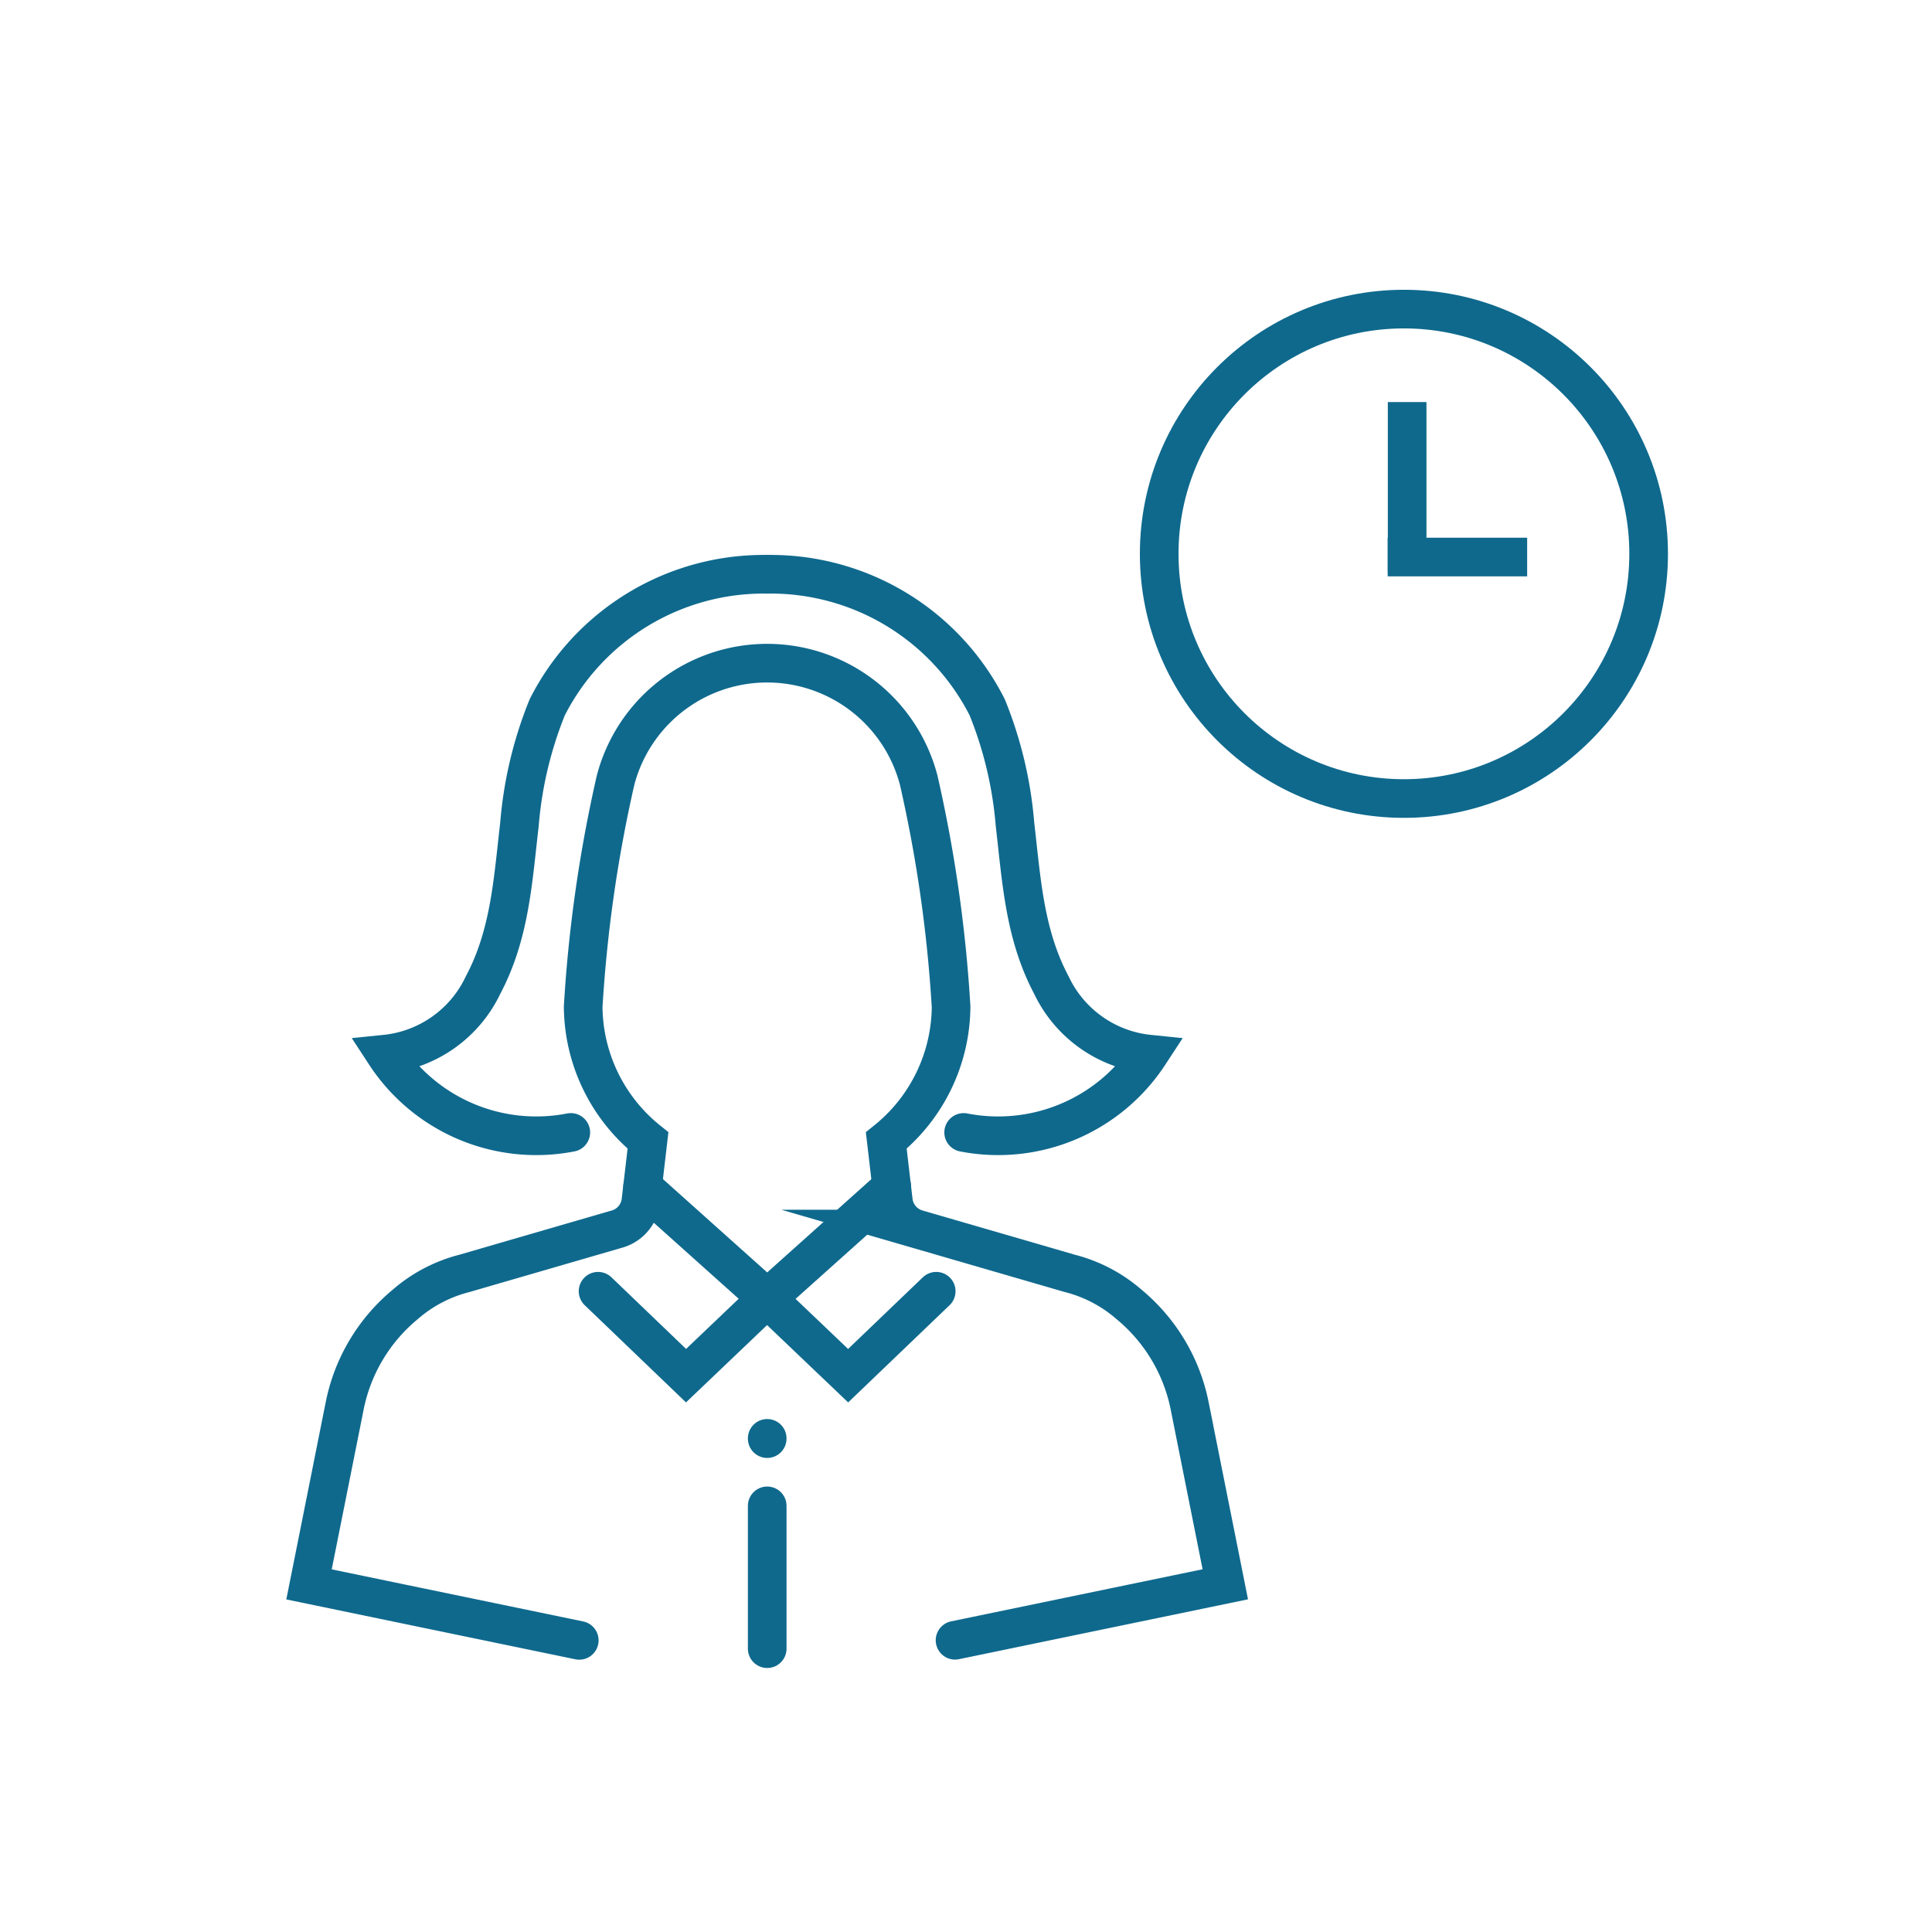
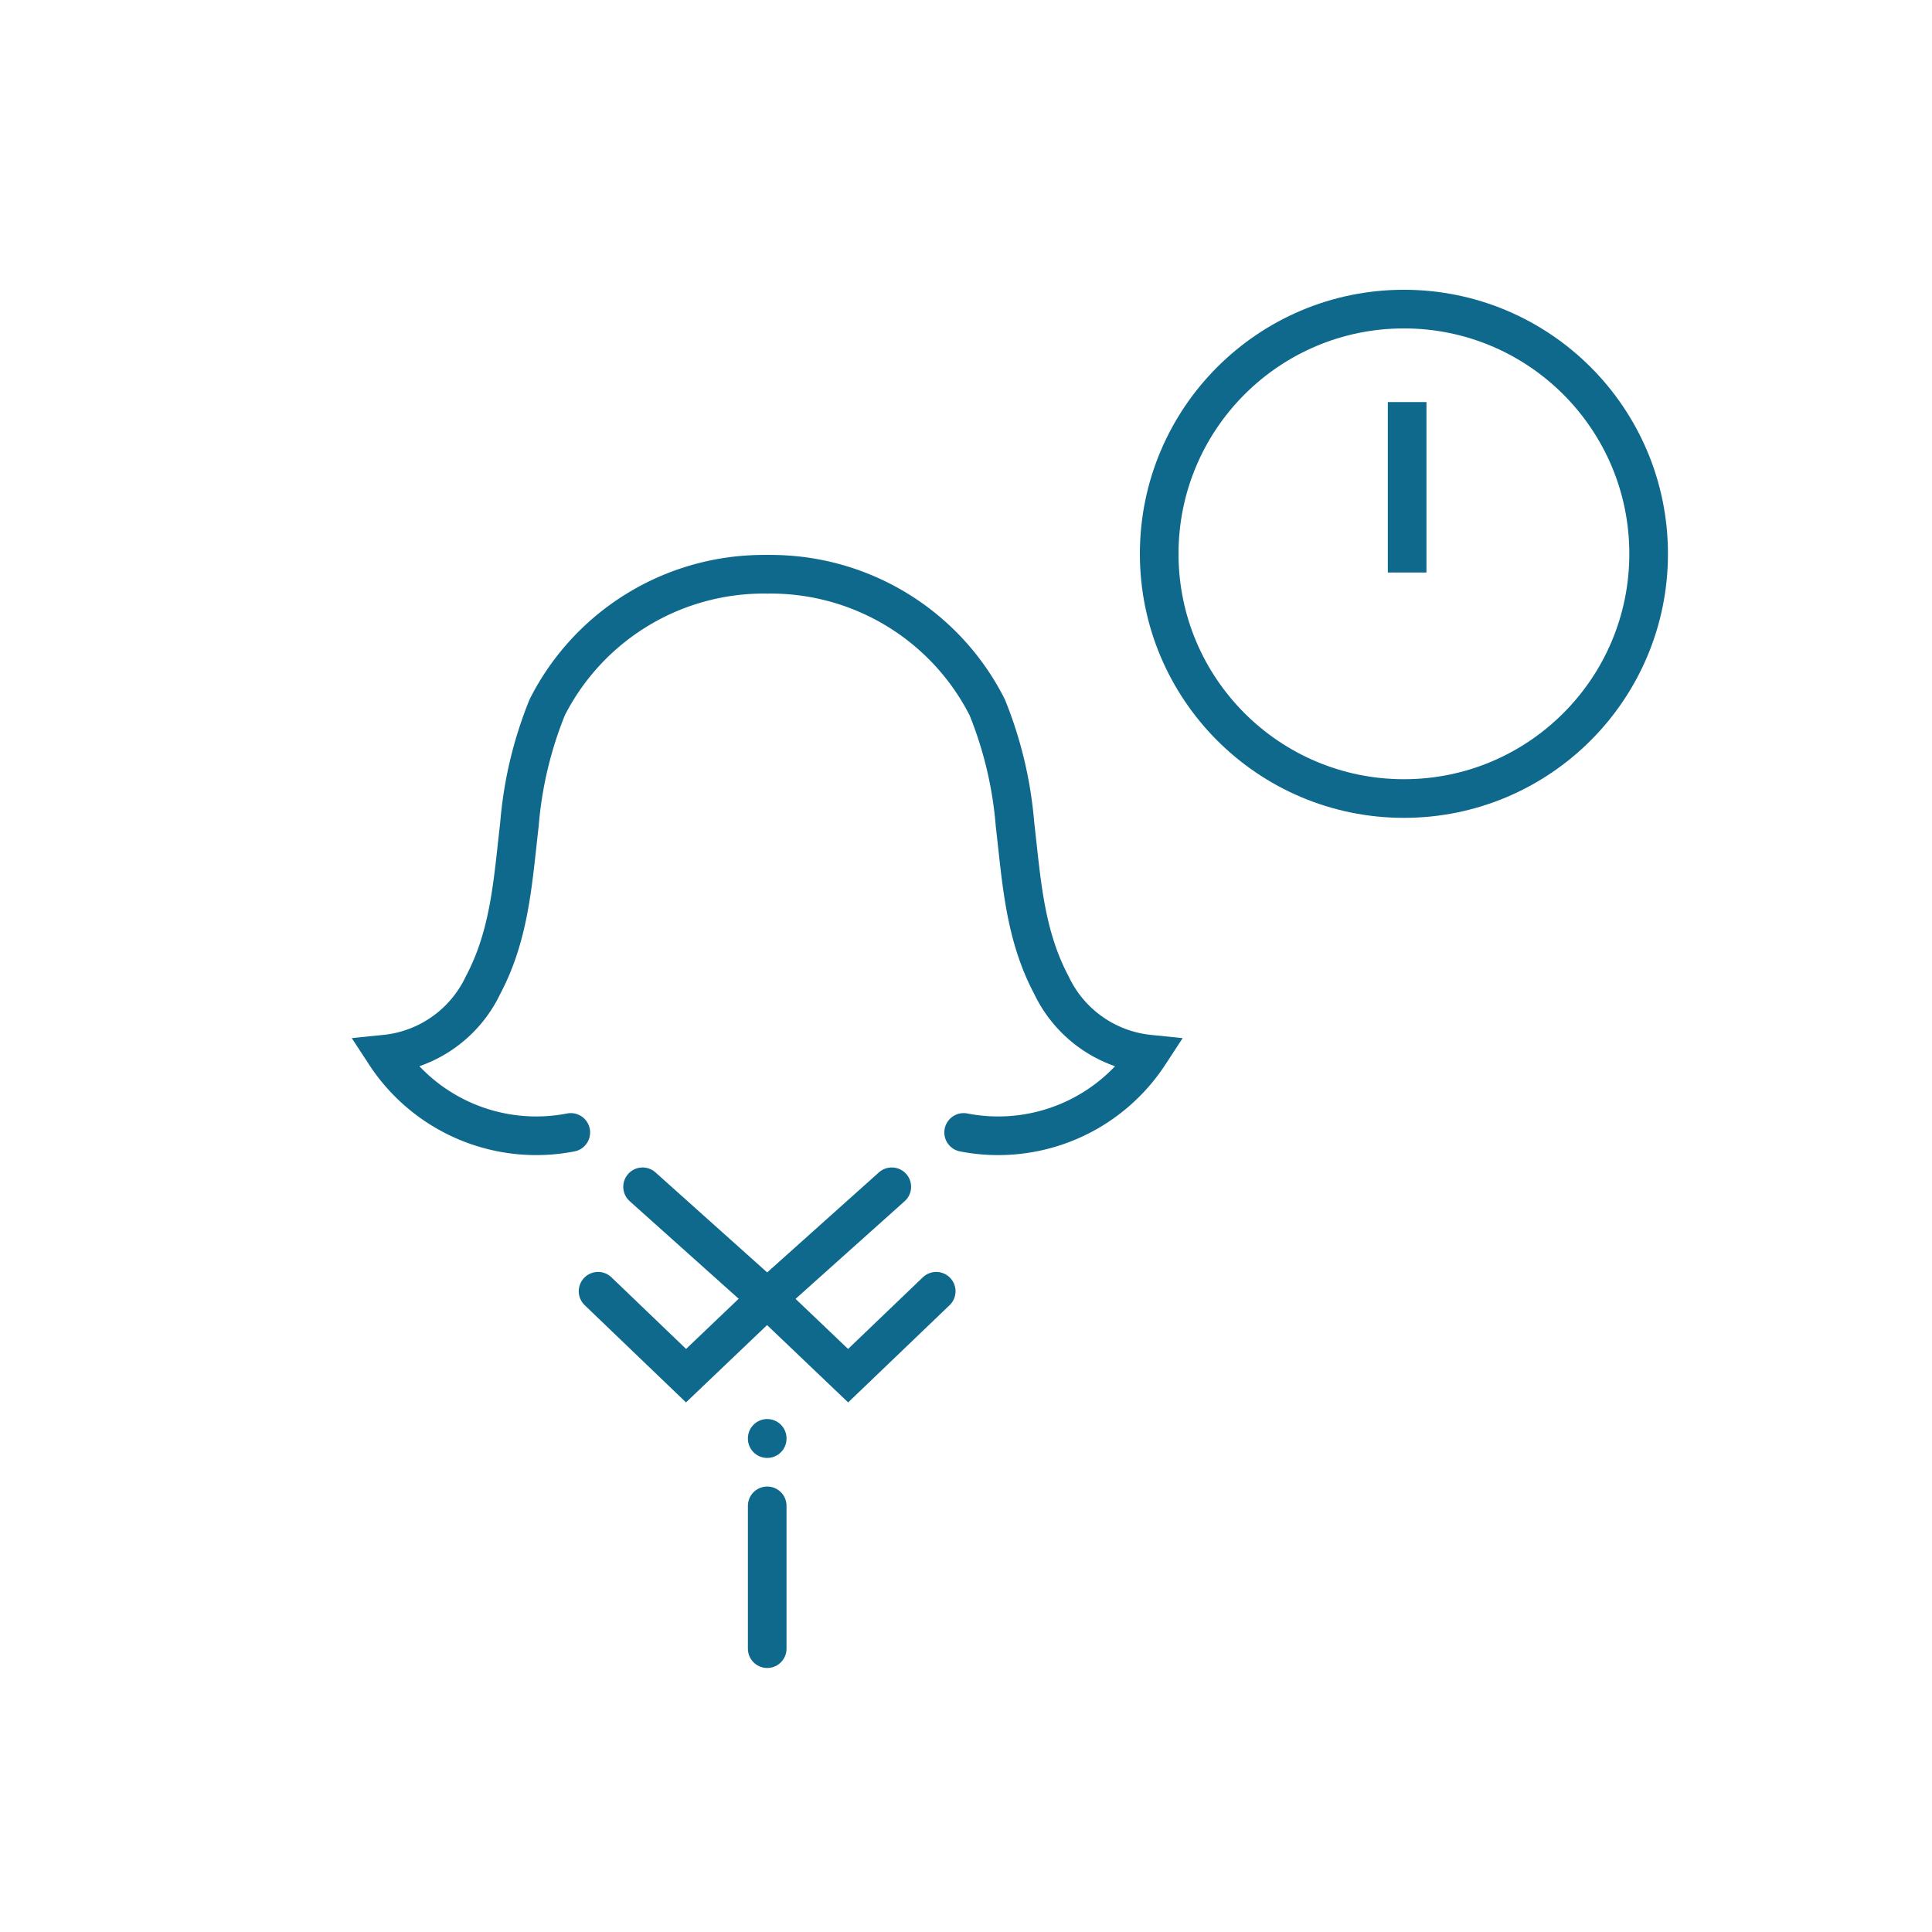
<svg xmlns="http://www.w3.org/2000/svg" id="Group_4469" data-name="Group 4469" width="75" height="75" viewBox="0 0 75 75">
  <g id="Group_4403" data-name="Group 4403">
    <path id="Path_7670" data-name="Path 7670" d="M0,0H75V75H0Z" fill="#fff" />
  </g>
  <g id="Group_5789" data-name="Group 5789" transform="translate(-841 -1167.37)">
    <g id="Group_5789-2" data-name="Group 5789" transform="translate(852.999 1189.663)">
-       <path id="Path_8174" data-name="Path 8174" d="M298.243,343.3l10.491-2.173-1.387-6.944A6.847,6.847,0,0,0,305,330.265a5.6,5.6,0,0,0-2.3-1.207l-5.93-1.722a1.292,1.292,0,0,1-.923-1.09l-.274-2.347a6.728,6.728,0,0,0,2.516-5.187,53.841,53.841,0,0,0-1.257-8.8,6.082,6.082,0,0,0-11.768,0,53.794,53.794,0,0,0-1.257,8.8,6.728,6.728,0,0,0,2.516,5.187l-.274,2.347a1.29,1.29,0,0,1-.561.921,1.276,1.276,0,0,1-.362.169l-5.93,1.722a5.6,5.6,0,0,0-2.3,1.207,6.846,6.846,0,0,0-2.345,3.922l-1.387,6.944,10.491,2.173" transform="translate(-273.167 -301.918)" fill="none" stroke="#0f698d" stroke-linecap="round" stroke-miterlimit="10" stroke-width="1.5" />
      <path id="Path_8175" data-name="Path 8175" d="M319.454,362.856l-4.837,4.331-4.837-4.331" transform="translate(-296.834 -339.078)" fill="none" stroke="#0f698d" stroke-linecap="round" stroke-linejoin="round" stroke-width="1.5" />
      <path id="Path_8176" data-name="Path 8176" d="M330.02,374.322,326.6,377.6l-3.146-3" transform="translate(-305.675 -346.489)" fill="none" stroke="#0f698d" stroke-linecap="round" stroke-miterlimit="10" stroke-width="1.5" />
      <path id="Path_8177" data-name="Path 8177" d="M304.9,374.322l3.415,3.277,3.146-3" transform="translate(-293.682 -346.489)" fill="none" stroke="#0f698d" stroke-linecap="round" stroke-miterlimit="10" stroke-width="1.5" />
      <line id="Line_487" data-name="Line 487" y2="5.544" transform="translate(17.784 36.164)" fill="none" stroke="#0f698d" stroke-linecap="round" stroke-miterlimit="10" stroke-width="1.5" />
      <line id="Line_488" data-name="Line 488" y1="2.756" transform="translate(17.784 30.798)" stroke-dasharray="0.01 5" stroke="#0f698d" stroke-linecap="round" stroke-linejoin="round" stroke-width="1.5" fill="none" />
      <path id="Path_8178" data-name="Path 8178" d="M323.459,295.613A9.422,9.422,0,0,1,332,300.779a15.4,15.4,0,0,1,1.078,4.542c.255,2.188.367,4.27,1.415,6.244a4.725,4.725,0,0,0,3.792,2.676,7,7,0,0,1-7.2,3.04" transform="translate(-305.675 -295.613)" fill="none" stroke="#0f698d" stroke-linecap="round" stroke-miterlimit="10" stroke-width="1.5" />
      <path id="Path_8179" data-name="Path 8179" d="M296.359,295.613a9.421,9.421,0,0,0-8.54,5.166,15.393,15.393,0,0,0-1.078,4.542c-.255,2.188-.367,4.27-1.415,6.244a4.725,4.725,0,0,1-3.792,2.676,7,7,0,0,0,7.2,3.04" transform="translate(-278.575 -295.613)" fill="none" stroke="#0f698d" stroke-linecap="round" stroke-miterlimit="10" stroke-width="1.5" />
    </g>
    <g id="Group_6032" data-name="Group 6032" transform="translate(157.41 -221.421)">
      <g id="Group_6032-2" data-name="Group 6032" transform="translate(728.59 1400.79)">
        <circle id="Ellipse_144" data-name="Ellipse 144" cx="9.5" cy="9.5" r="9.5" transform="translate(0)" fill="none" stroke="#0f698d" stroke-miterlimit="10" stroke-width="1.5" />
        <line id="Line_573" data-name="Line 573" y2="6.617" transform="translate(9.625 3.609)" fill="none" stroke="#0f698d" stroke-miterlimit="10" stroke-width="1.5" />
-         <line id="Line_574" data-name="Line 574" x2="5.414" transform="translate(8.87 9.625)" fill="none" stroke="#0f698d" stroke-miterlimit="10" stroke-width="1.5" />
      </g>
    </g>
  </g>
</svg>